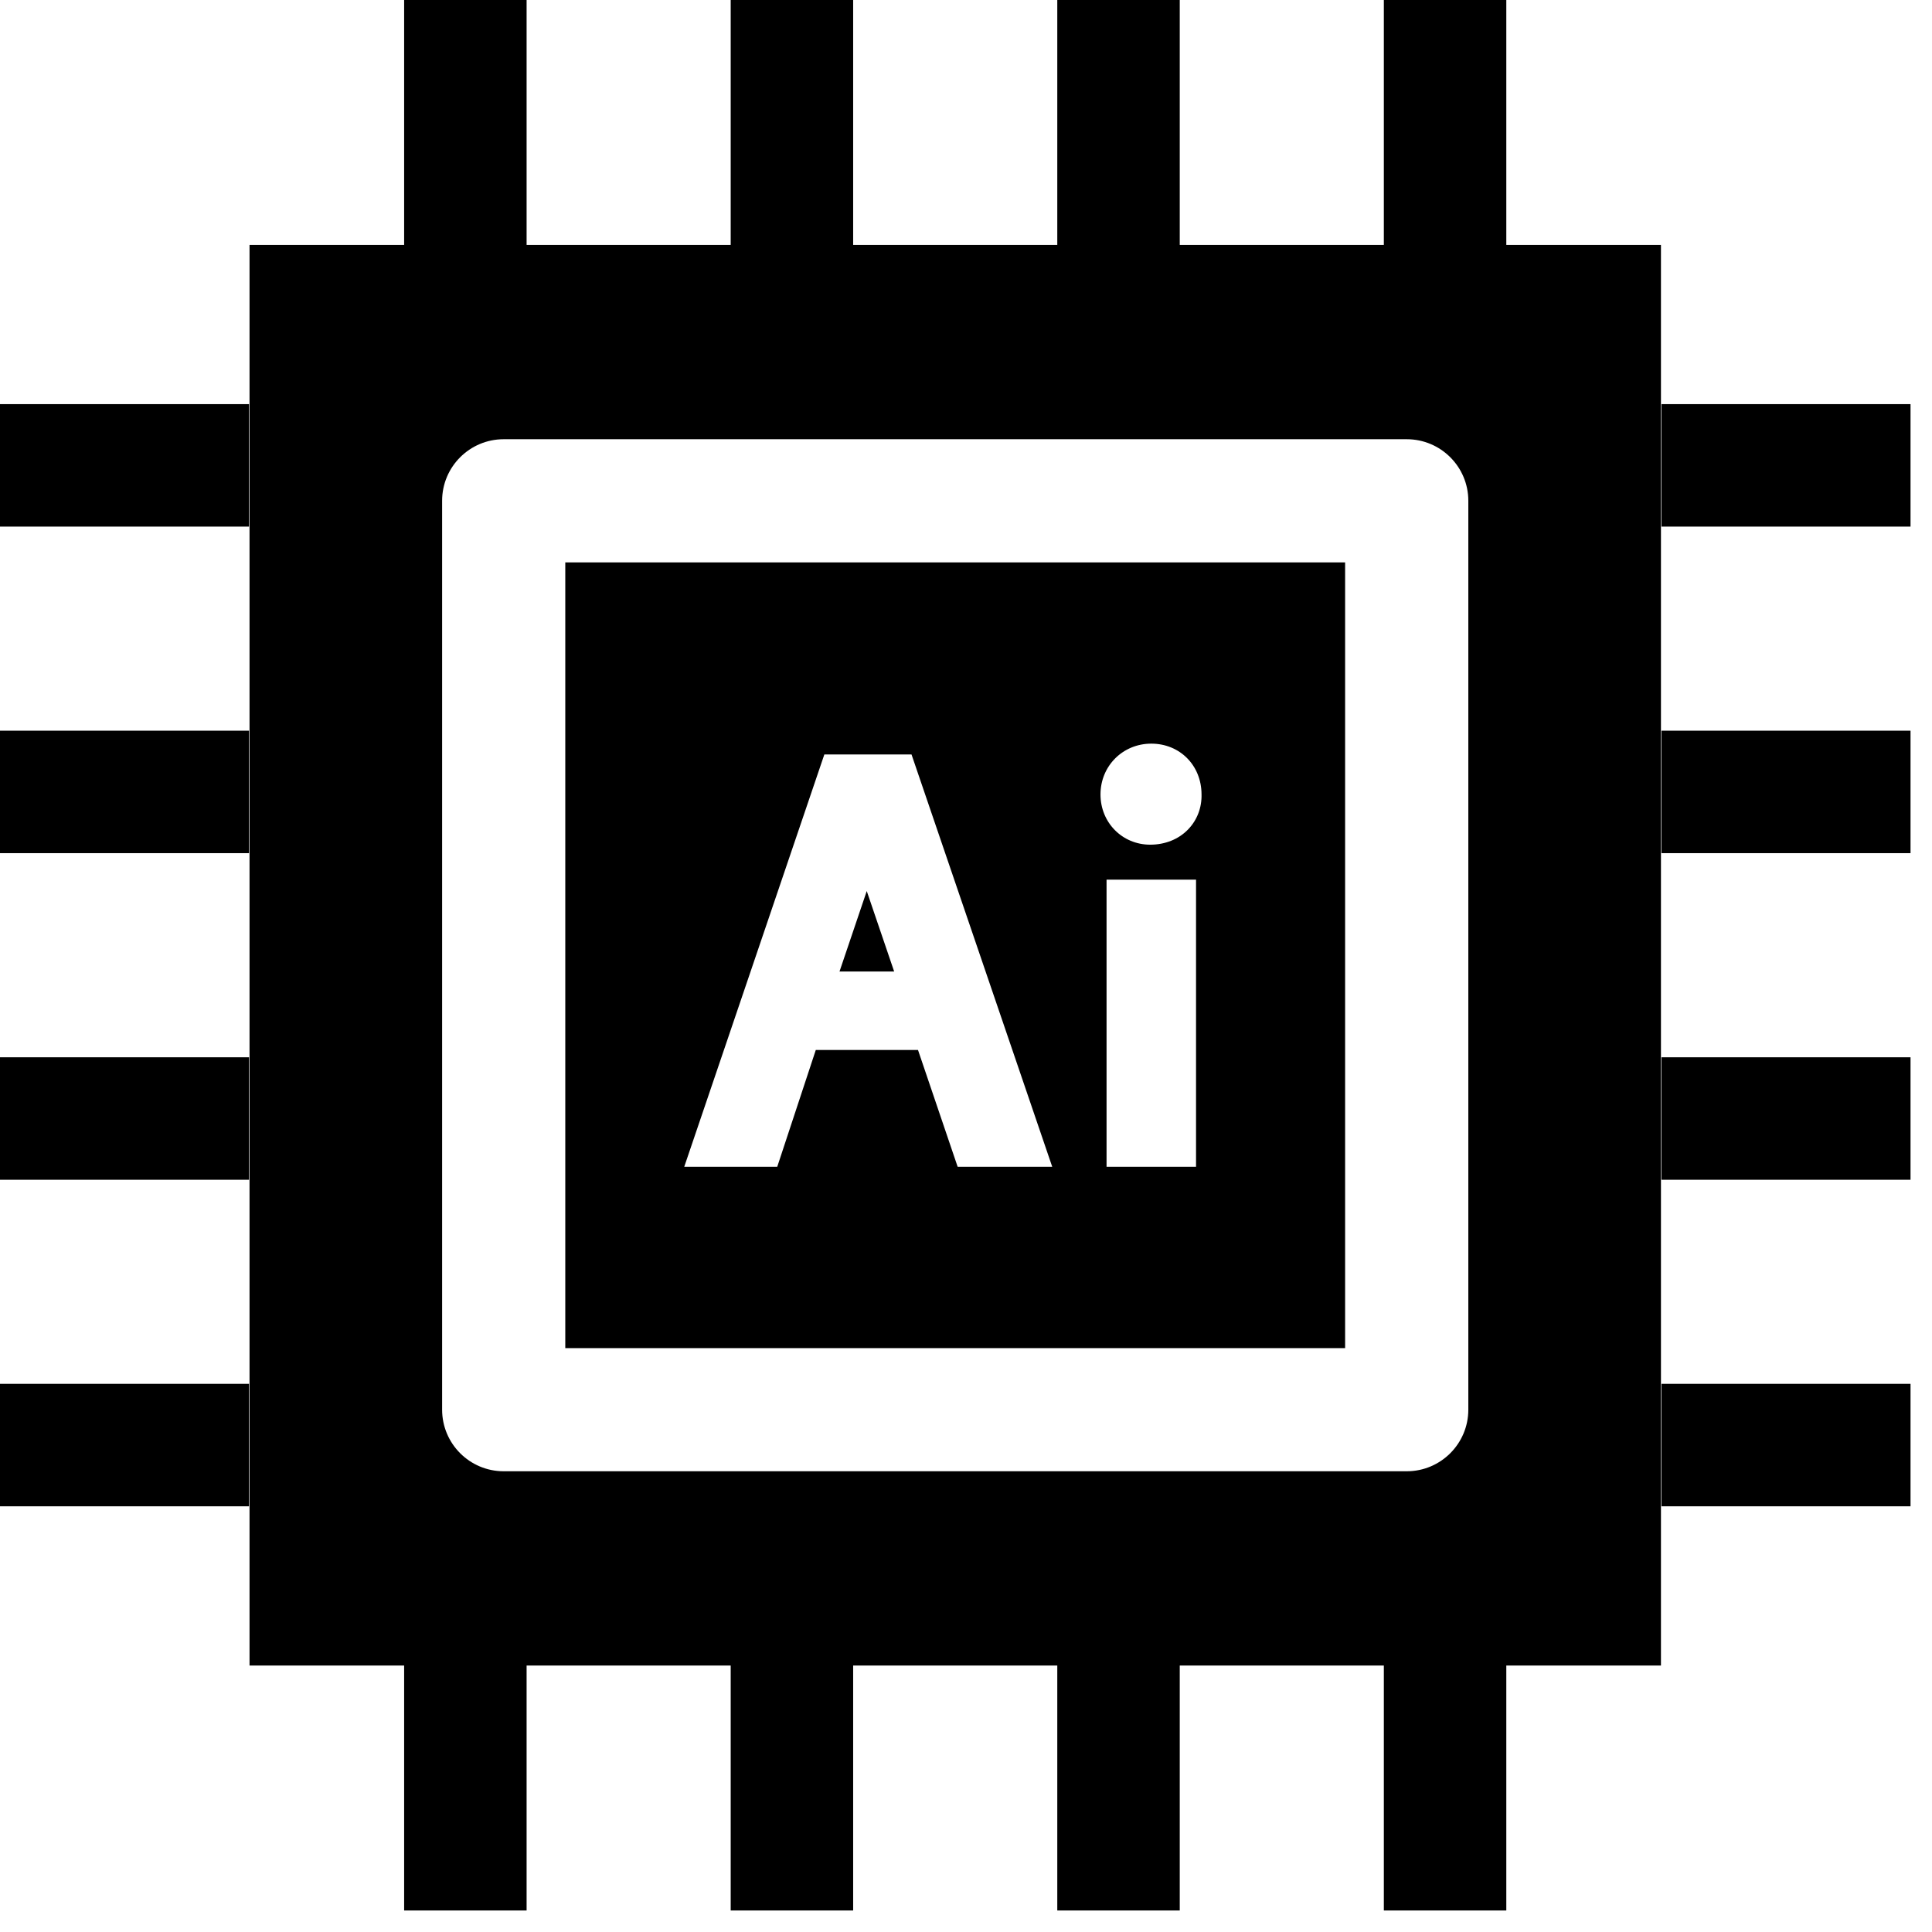
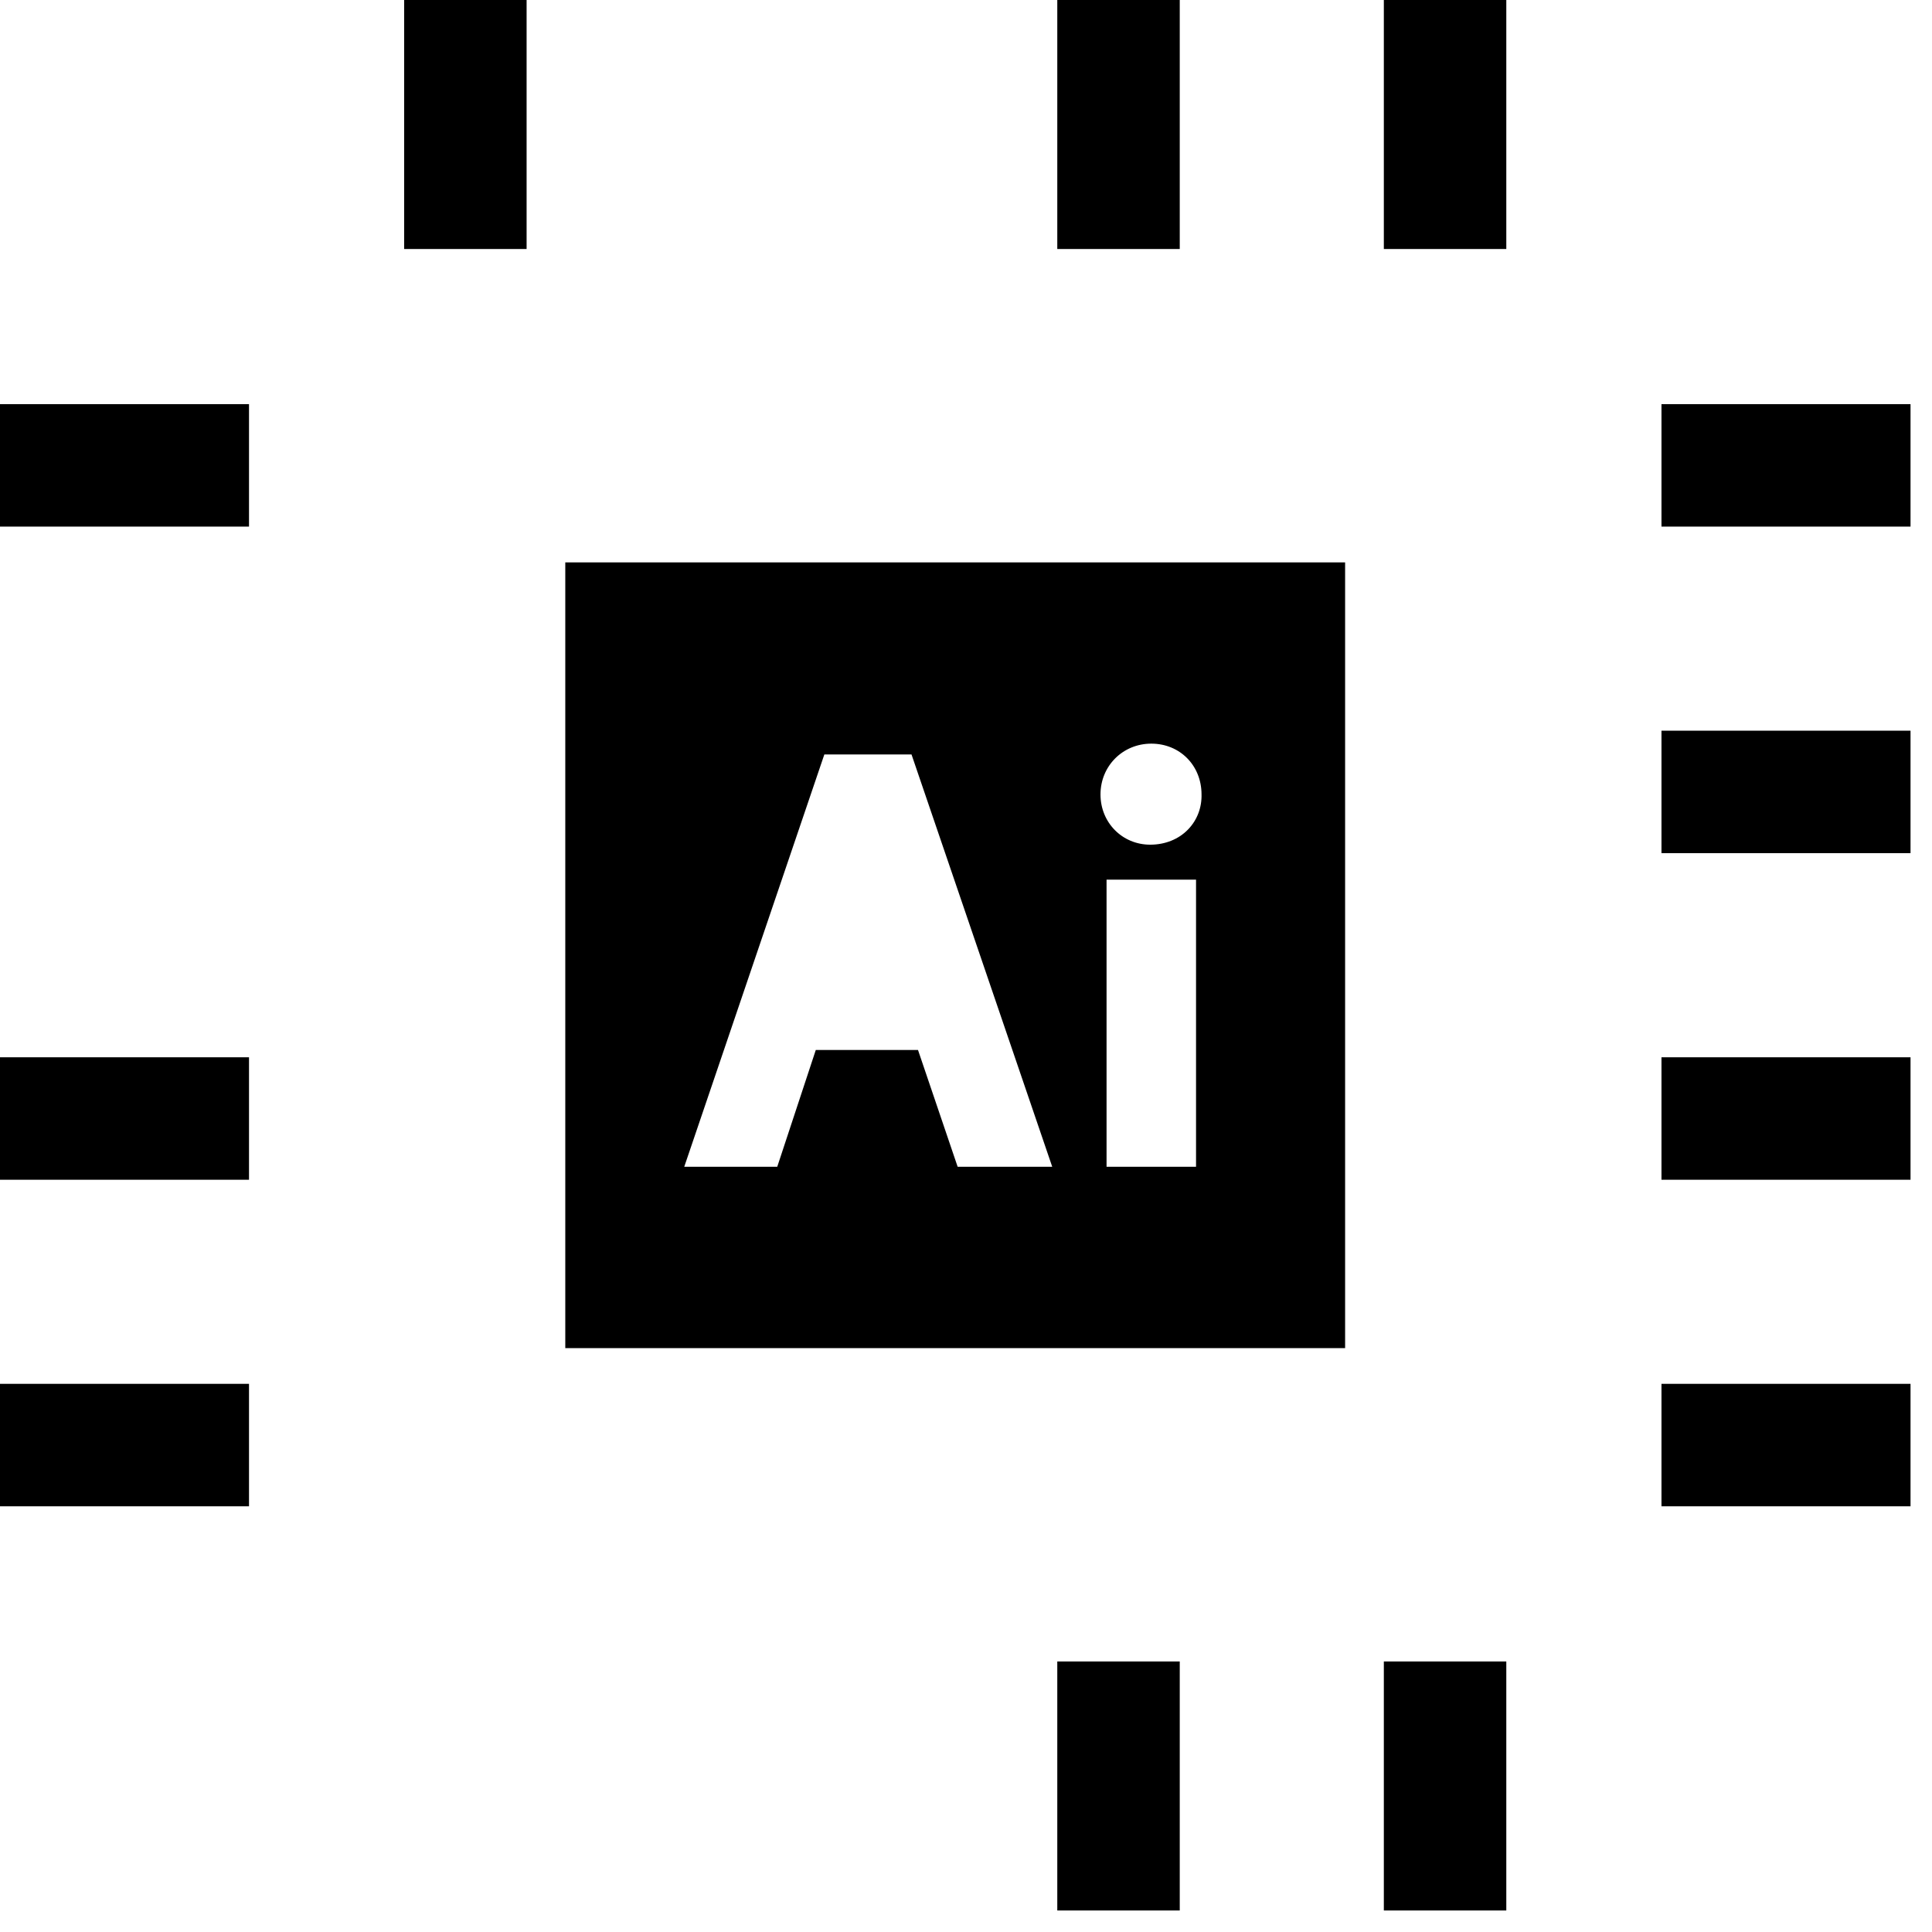
<svg xmlns="http://www.w3.org/2000/svg" width="44" height="44" viewBox="0 0 44 44" fill="none">
  <path d="M24.079 0H26.868V5.671H24.079V0Z" fill="black" />
  <path d="M31.516 0H34.305V5.671H31.516V0Z" fill="black" />
-   <path d="M16.641 0H19.43V5.671H16.641V0Z" fill="black" />
  <path d="M9.204 0H11.993V5.671H9.204V0Z" fill="black" />
-   <path d="M0 16.641H5.671V19.43H0V16.641Z" fill="black" />
  <path d="M0 9.204H5.671V11.993H0V9.204Z" fill="black" />
  <path d="M0 24.079H5.671V26.868H0V24.079Z" fill="black" />
  <path d="M0 31.516H5.671V34.305H0V31.516Z" fill="black" />
-   <path d="M16.641 37.839H19.43V43.51H16.641V37.839Z" fill="black" />
-   <path d="M9.204 37.839H11.993V43.51H9.204V37.839Z" fill="black" />
+   <path d="M16.641 37.839H19.43H16.641V37.839Z" fill="black" />
  <path d="M24.079 37.839H26.868V43.51H24.079V37.839Z" fill="black" />
  <path d="M31.516 37.839H34.305V43.51H31.516V37.839Z" fill="black" />
  <path d="M37.839 24.079H43.511V26.868H37.839V24.079Z" fill="black" />
  <path d="M37.839 31.516H43.511V34.305H37.839V31.516Z" fill="black" />
  <path d="M37.839 16.641H43.511V19.43H37.839V16.641Z" fill="black" />
  <path d="M37.839 9.204H43.511V11.993H37.839V9.204Z" fill="black" />
  <path d="M12.874 30.702H30.634V12.808H12.874V30.702ZM27.239 26.573H25.201V20.033H27.239V26.573ZM26.22 16.936C26.87 16.936 27.36 17.43 27.364 18.085C27.373 18.392 27.264 18.677 27.058 18.89C26.842 19.114 26.535 19.237 26.195 19.237C25.56 19.237 25.063 18.735 25.063 18.093C25.063 17.444 25.571 16.936 26.22 16.936ZM18.774 17.182H20.759L23.964 26.573H21.81L20.907 23.913H18.579L17.701 26.573H15.583L18.774 17.182Z" fill="black" />
-   <path d="M19.745 20.309C19.743 20.303 19.742 20.297 19.74 20.292L19.119 22.126H20.364L19.745 20.309Z" fill="black" />
-   <path d="M5.683 5.578V37.931H37.827V5.578H5.683ZM33.44 32.104C33.44 32.879 32.812 33.507 32.037 33.507H11.472C10.697 33.507 10.069 32.879 10.069 32.104V11.405C10.069 10.631 10.697 10.003 11.472 10.003H32.037C32.812 10.003 33.44 10.631 33.44 11.405L33.44 32.104H33.44Z" fill="black" />
</svg>